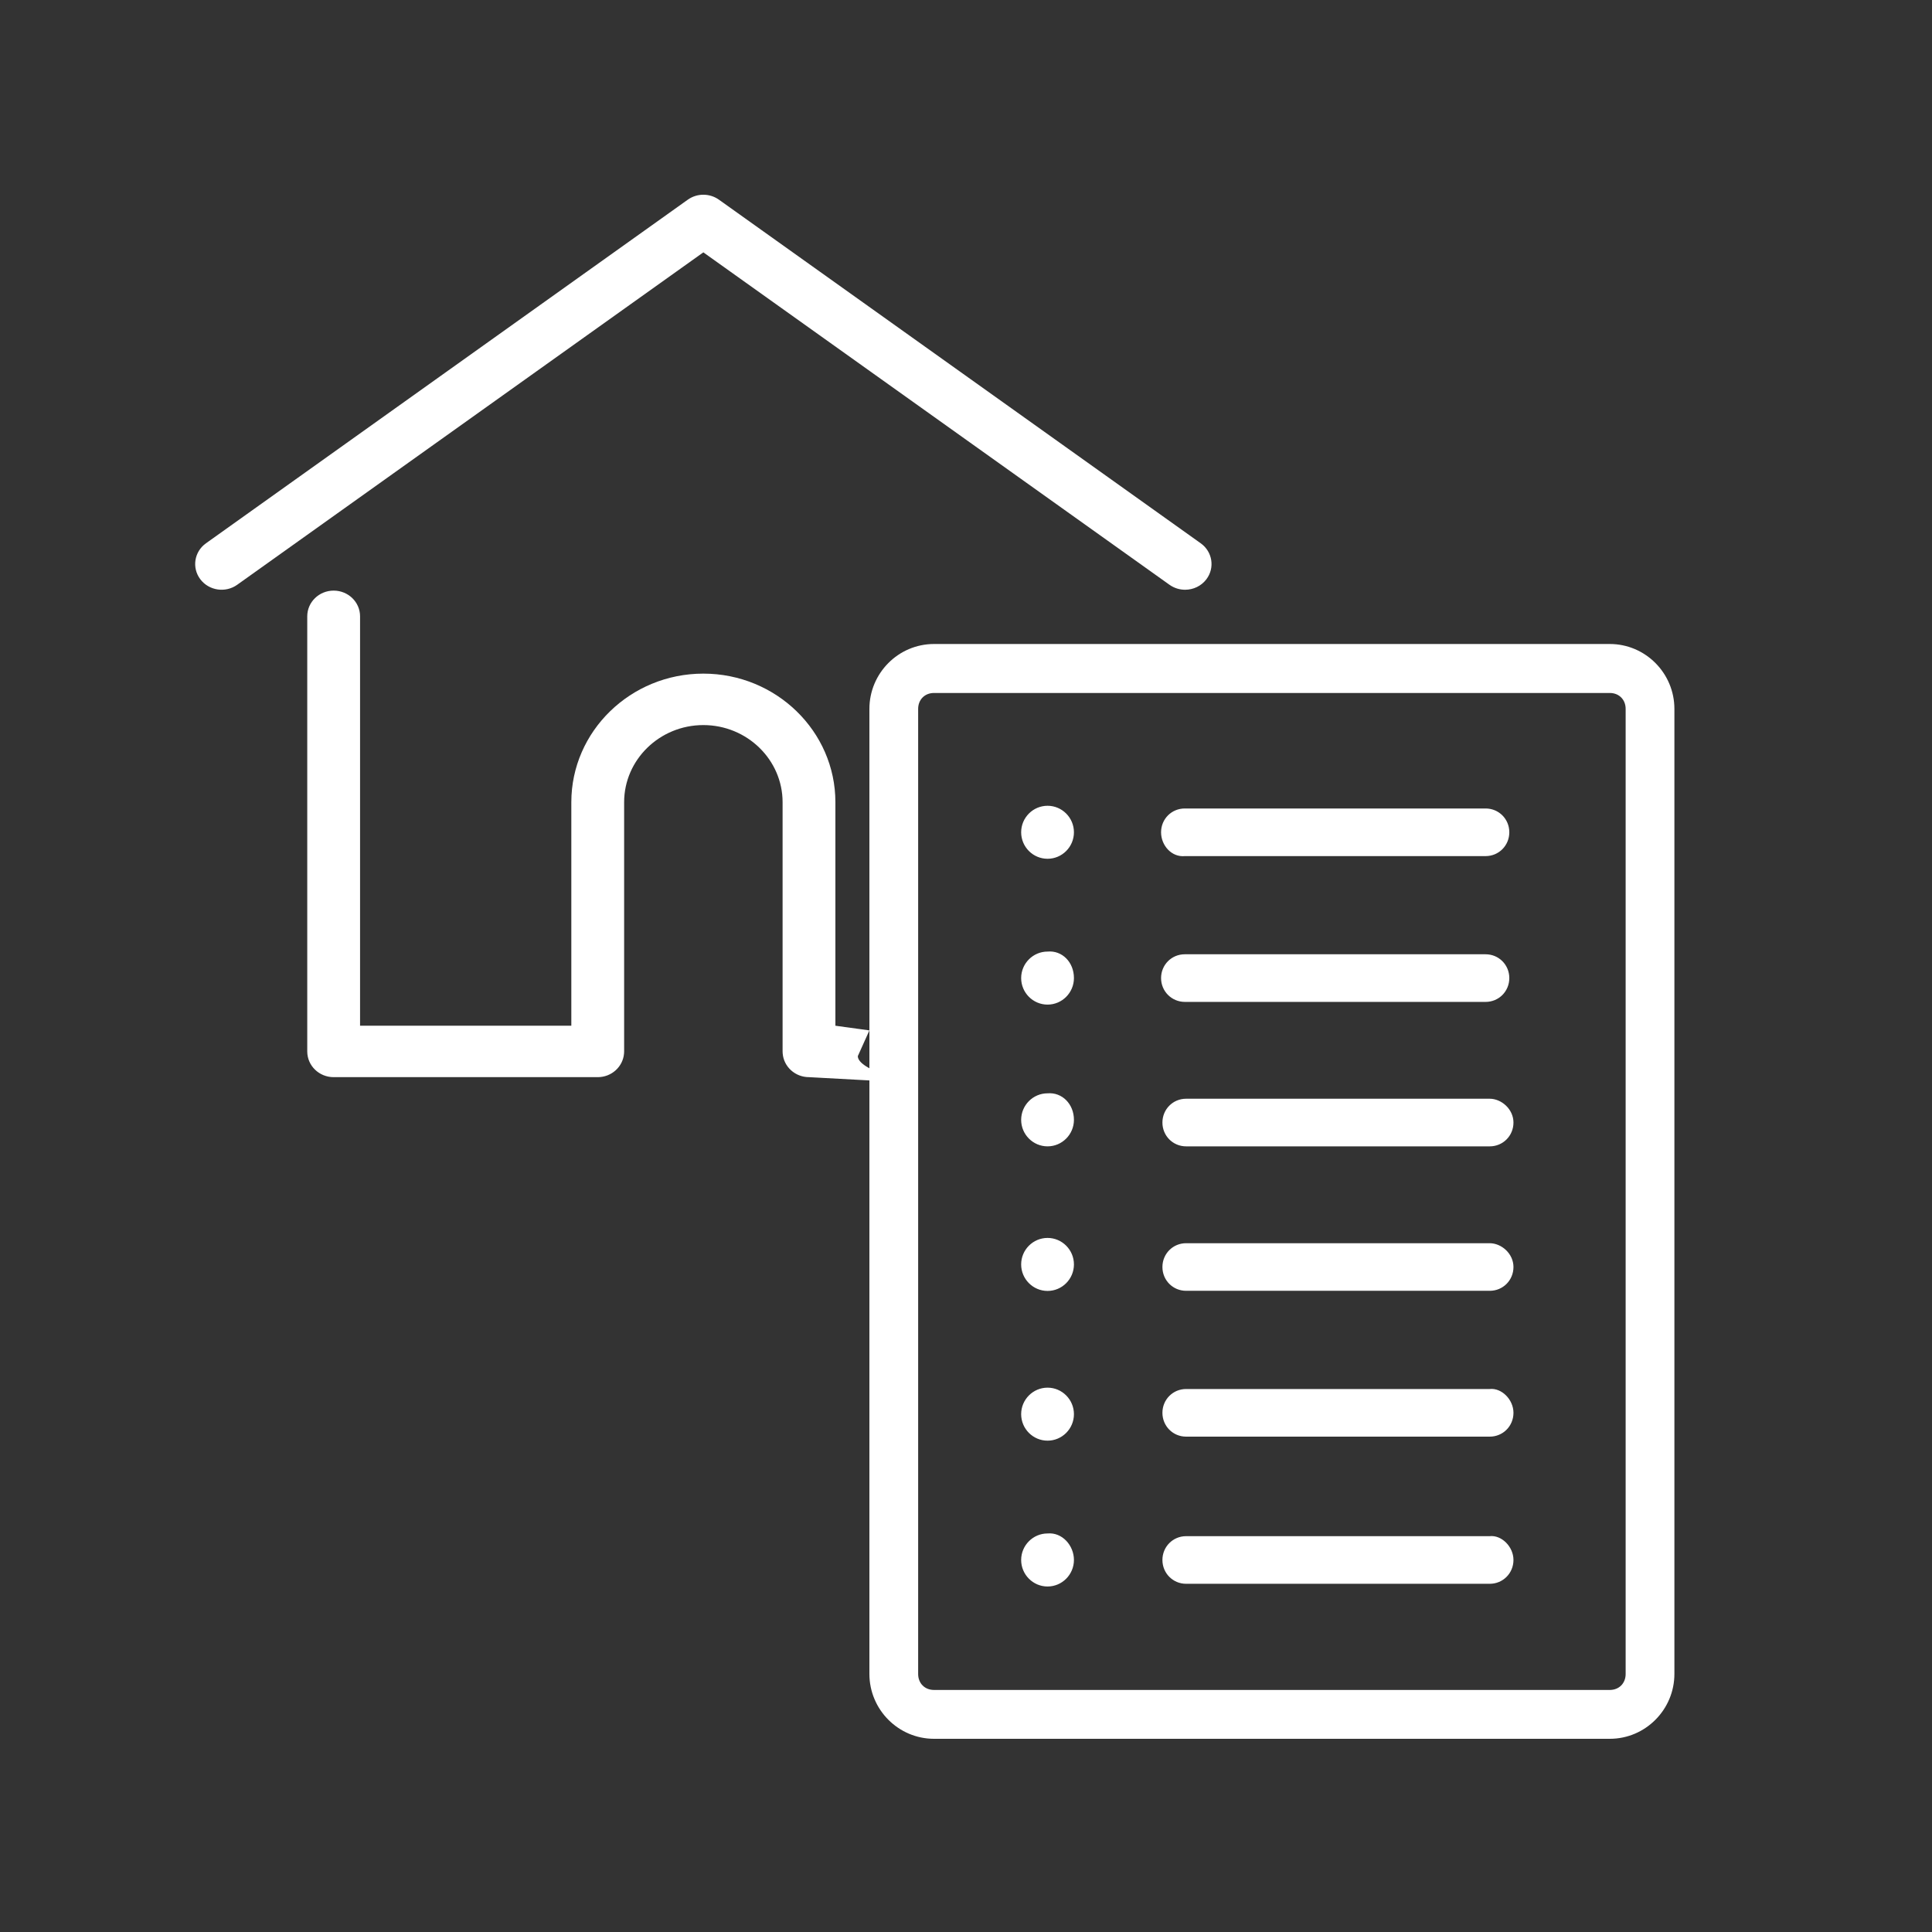
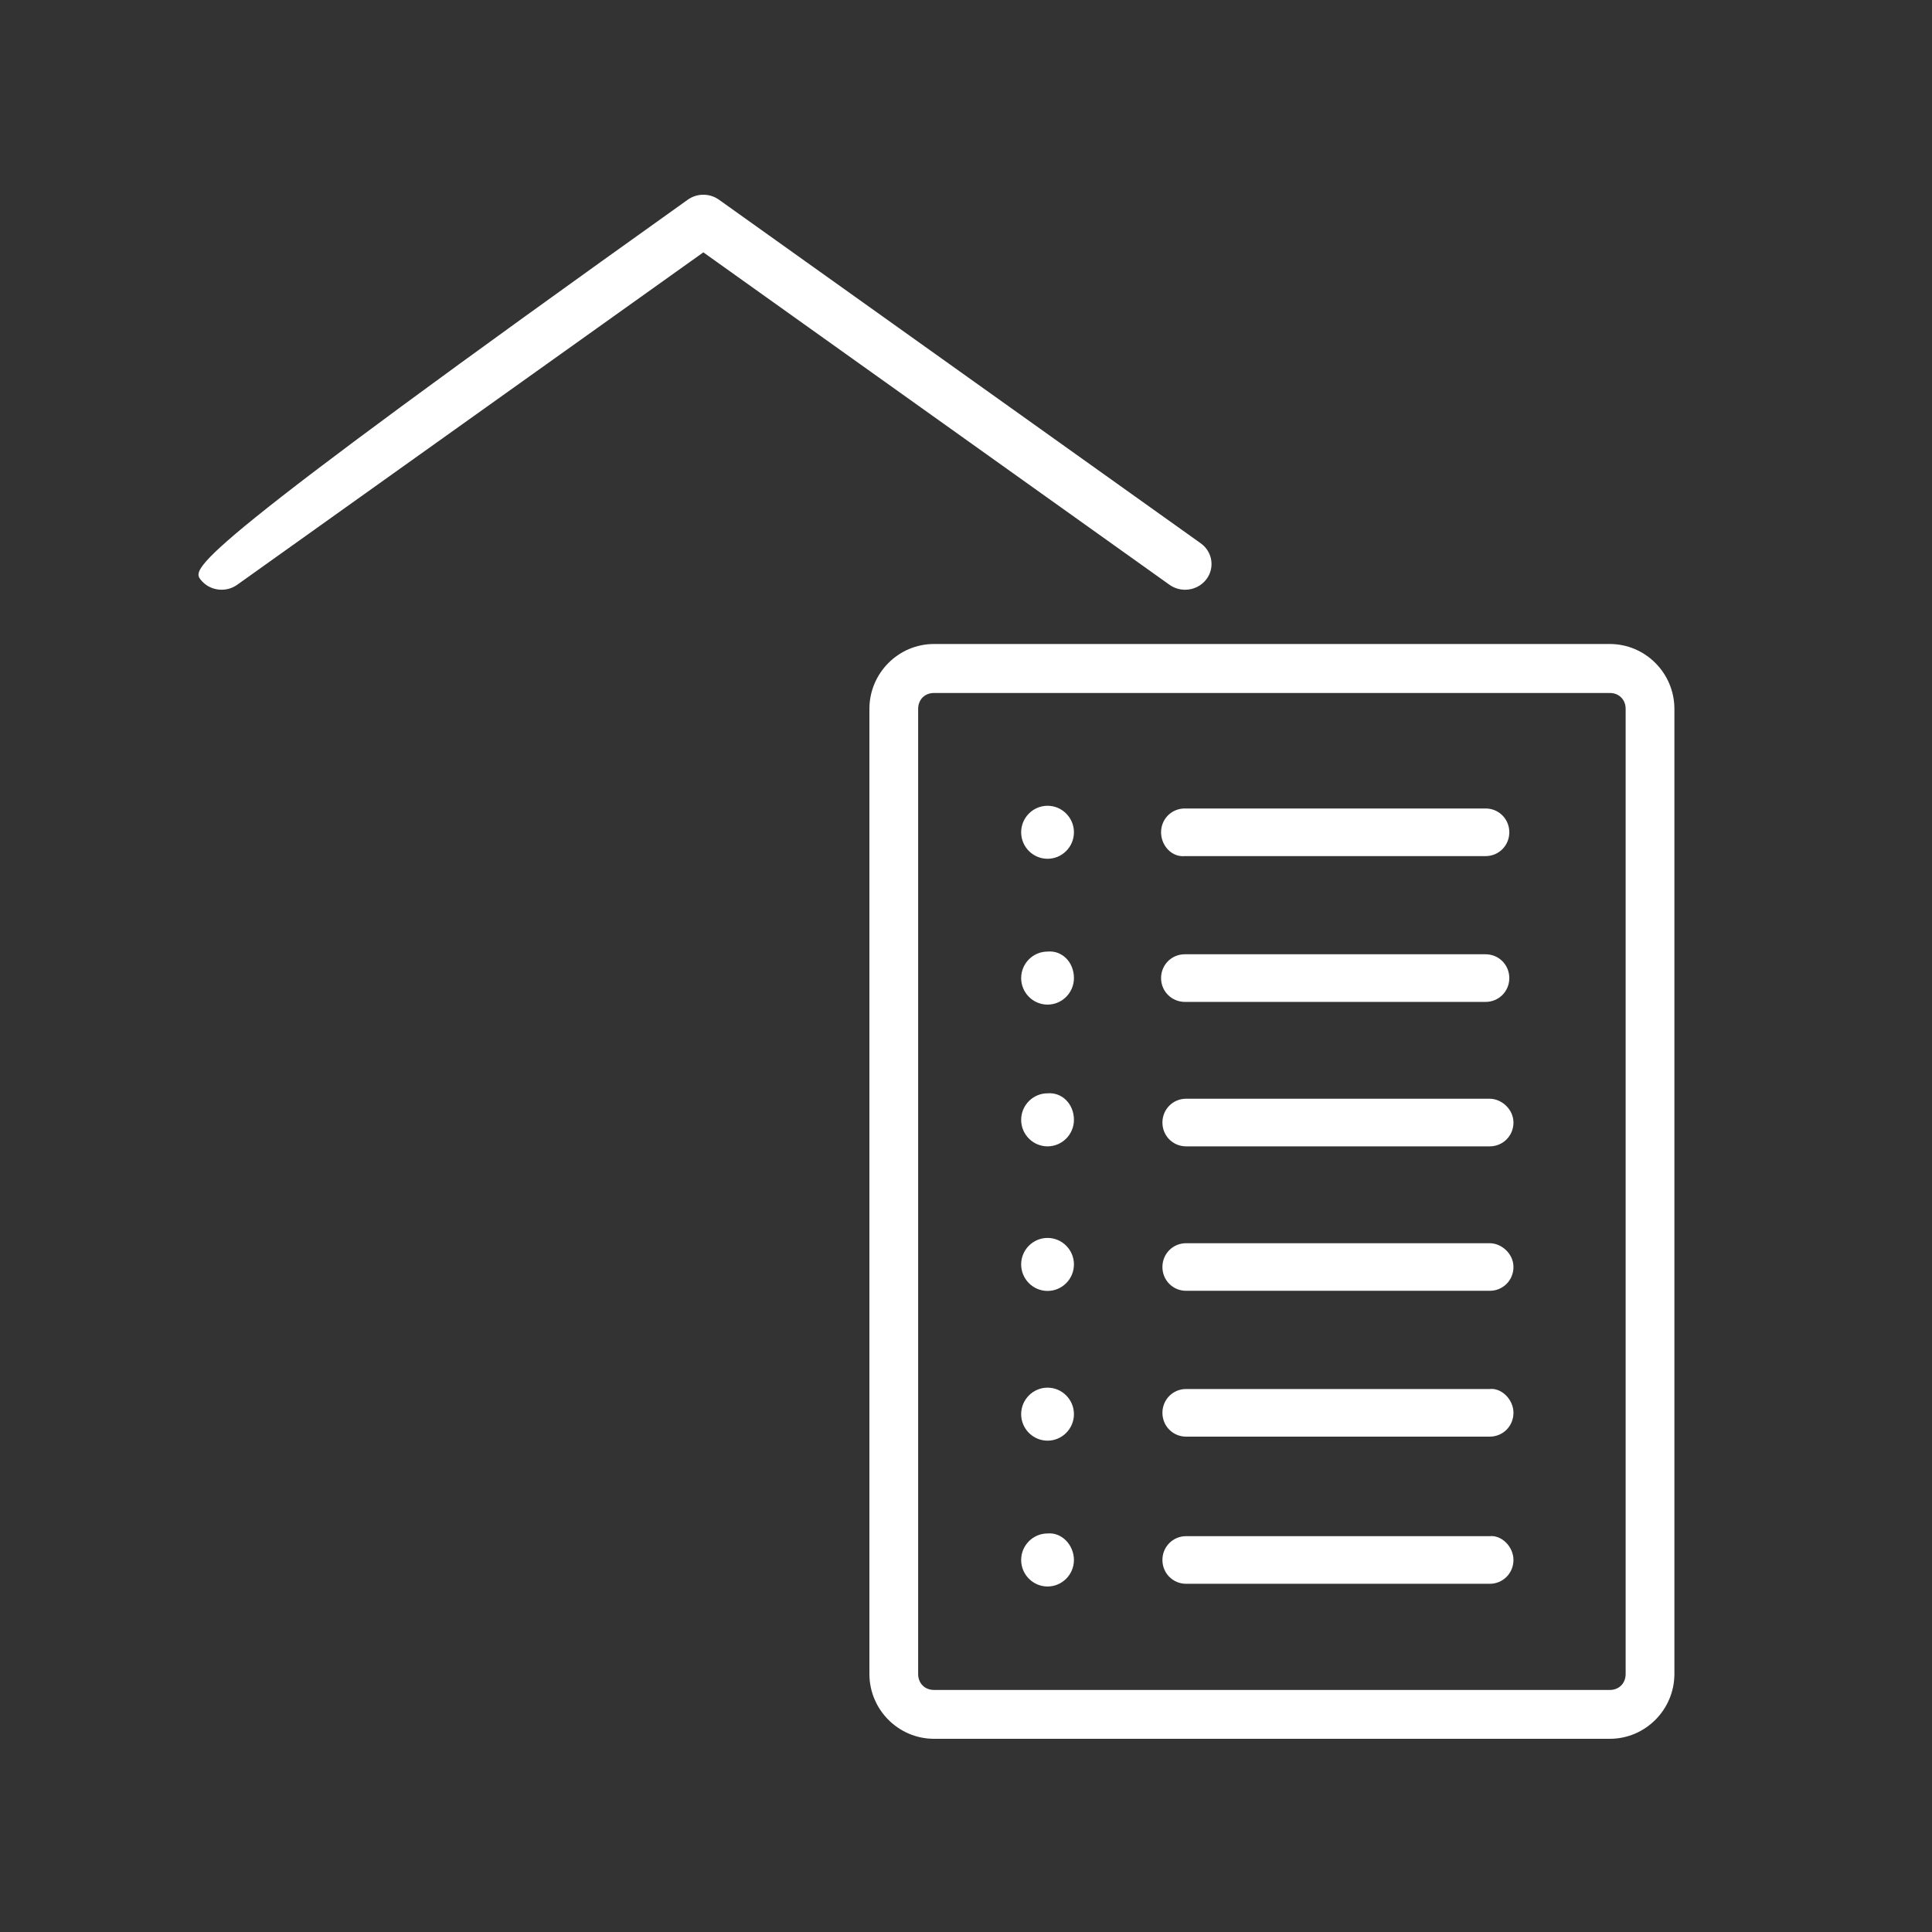
<svg xmlns="http://www.w3.org/2000/svg" width="60px" height="60px" viewBox="0 0 60 60" version="1.1">
  <rect x="0" y="0" width="60" height="60" fill="#333333" stroke="none" />
  <title>0B0EEF07-316F-412A-BA28-97C4DF0C4A53</title>
  <desc>Created with sketchtool.</desc>
  <defs />
  <g id="PLATINYUM-UYELIK" stroke="none" stroke-width="1" fill="none" fill-rule="evenodd" transform="translate(-978, -1477)">
    <g id="anasayfa_ilan" transform="translate(978, 1477)">
      <rect x="0" y="0" width="60" height="60" />
      <g transform="translate(6, 6)" fill="#FFFFFF" fill-rule="nonzero">
        <g id="home-copy-2">
-           <path d="M31.289,10.872 L16.328,0.202 C16.039,-0.004 15.647,-0.004 15.359,0.202 L0.397,10.872 C0.032,11.132 -0.048,11.632 0.22,11.988 C0.488,12.344 1.001,12.421 1.366,12.161 L15.843,1.837 L30.32,12.161 C30.466,12.265 30.636,12.315 30.804,12.315 C31.057,12.315 31.306,12.202 31.467,11.988 C31.734,11.632 31.655,11.132 31.289,10.872 Z" id="Shape" />
-           <path d="M21,26 L19.944,25.855 L19.944,18.914 C19.944,16.712 18.104,14.92 15.843,14.92 C13.582,14.92 11.743,16.712 11.743,18.914 L11.743,25.855 L5.182,25.855 L5.182,13.14 C5.182,12.699 4.815,12.342 4.362,12.342 C3.909,12.342 3.542,12.699 3.542,13.14 L3.542,26.653 C3.542,27.095 3.909,27.452 4.362,27.452 L12.563,27.452 C12.994,27.452 13.347,27.128 13.38,26.716 C13.382,26.697 13.383,26.677 13.383,26.653 L13.383,18.914 C13.383,17.593 14.487,16.518 15.843,16.518 C17.2,16.518 18.304,17.593 18.304,18.914 L18.304,26.653 C18.304,26.676 18.305,26.696 18.307,26.715 C18.339,27.127 18.693,27.452 19.124,27.452 L21.82,27.598 C22.273,27.598 20.64,27.24 20.64,26.799 L21,26 Z" id="Shape" />
+           <path d="M31.289,10.872 L16.328,0.202 C16.039,-0.004 15.647,-0.004 15.359,0.202 C0.032,11.132 -0.048,11.632 0.22,11.988 C0.488,12.344 1.001,12.421 1.366,12.161 L15.843,1.837 L30.32,12.161 C30.466,12.265 30.636,12.315 30.804,12.315 C31.057,12.315 31.306,12.202 31.467,11.988 C31.734,11.632 31.655,11.132 31.289,10.872 Z" id="Shape" />
        </g>
        <g id="list-of-works-copy" transform="translate(21, 14)">
          <path d="M22.993,0 L2.007,0 C0.899,0 0,0.907 0,2.016 L0,31.984 C0,33.097 0.903,34 2.007,34 L22.993,34 C24.101,34 25,33.093 25,31.984 L25,2.016 C25,0.907 24.101,0 22.993,0 Z M23.486,31.987 C23.486,32.277 23.281,32.483 22.993,32.483 L2.007,32.483 C1.719,32.483 1.514,32.277 1.514,31.987 L1.514,2.016 C1.514,1.727 1.719,1.521 2.007,1.521 L22.993,1.521 C23.281,1.521 23.486,1.727 23.486,2.016 L23.486,31.987 L23.486,31.987 Z M20.002,23.876 C20.002,24.288 19.676,24.616 19.266,24.616 L9.836,24.616 C9.426,24.616 9.1,24.288 9.1,23.876 C9.1,23.465 9.426,23.137 9.836,23.137 L19.262,23.137 C19.634,23.095 20.002,23.465 20.002,23.876 Z M20.002,28.446 C20.002,28.858 19.676,29.186 19.266,29.186 L9.836,29.186 C9.426,29.186 9.1,28.858 9.1,28.446 C9.1,28.035 9.426,27.707 9.836,27.707 L19.262,27.707 C19.634,27.665 20.002,28.035 20.002,28.446 Z M20.002,19.348 C20.002,19.76 19.676,20.087 19.266,20.087 L9.836,20.087 C9.426,20.087 9.1,19.76 9.1,19.348 C9.1,18.936 9.426,18.609 9.836,18.609 L19.262,18.609 C19.634,18.609 20.002,18.936 20.002,19.348 Z M20.002,14.862 C20.002,15.273 19.676,15.601 19.266,15.601 L9.836,15.601 C9.426,15.601 9.1,15.273 9.1,14.862 C9.1,14.45 9.426,14.122 9.836,14.122 L19.262,14.122 C19.634,14.122 20.002,14.45 20.002,14.862 Z M9.058,10.375 C9.058,9.964 9.384,9.636 9.794,9.636 L19.137,9.636 C19.547,9.636 19.873,9.964 19.873,10.375 C19.873,10.787 19.547,11.115 19.137,11.115 L9.798,11.115 C9.388,11.115 9.058,10.787 9.058,10.375 Z M9.058,5.847 C9.058,5.435 9.384,5.108 9.794,5.108 L19.137,5.108 C19.547,5.108 19.873,5.435 19.873,5.847 C19.873,6.259 19.547,6.587 19.137,6.587 L9.798,6.587 C9.388,6.628 9.058,6.259 9.058,5.847 Z M6.352,5.847 C6.352,6.301 5.984,6.67 5.533,6.67 C5.081,6.67 4.713,6.301 4.713,5.847 C4.713,5.393 5.081,5.024 5.533,5.024 C5.984,5.024 6.352,5.394 6.352,5.847 Z M6.352,10.375 C6.352,10.829 5.984,11.199 5.533,11.199 C5.081,11.199 4.713,10.829 4.713,10.375 C4.713,9.922 5.081,9.552 5.533,9.552 C5.984,9.51 6.352,9.88 6.352,10.375 Z M6.352,14.778 C6.352,15.231 5.984,15.601 5.533,15.601 C5.081,15.601 4.713,15.231 4.713,14.778 C4.713,14.324 5.081,13.954 5.533,13.954 C5.984,13.916 6.352,14.286 6.352,14.778 Z M6.352,19.268 C6.352,19.722 5.984,20.091 5.533,20.091 C5.081,20.091 4.713,19.721 4.713,19.268 C4.713,18.814 5.081,18.445 5.533,18.445 C5.984,18.445 6.352,18.814 6.352,19.268 Z M6.352,23.918 C6.352,24.372 5.984,24.741 5.533,24.741 C5.081,24.741 4.713,24.372 4.713,23.918 C4.713,23.465 5.081,23.095 5.533,23.095 C5.984,23.095 6.352,23.465 6.352,23.918 Z M6.352,28.446 C6.352,28.9 5.984,29.27 5.533,29.27 C5.081,29.27 4.713,28.9 4.713,28.446 C4.713,27.993 5.081,27.623 5.533,27.623 C5.984,27.581 6.352,27.993 6.352,28.446 Z" id="Shape" />
        </g>
      </g>
    </g>
  </g>
</svg>